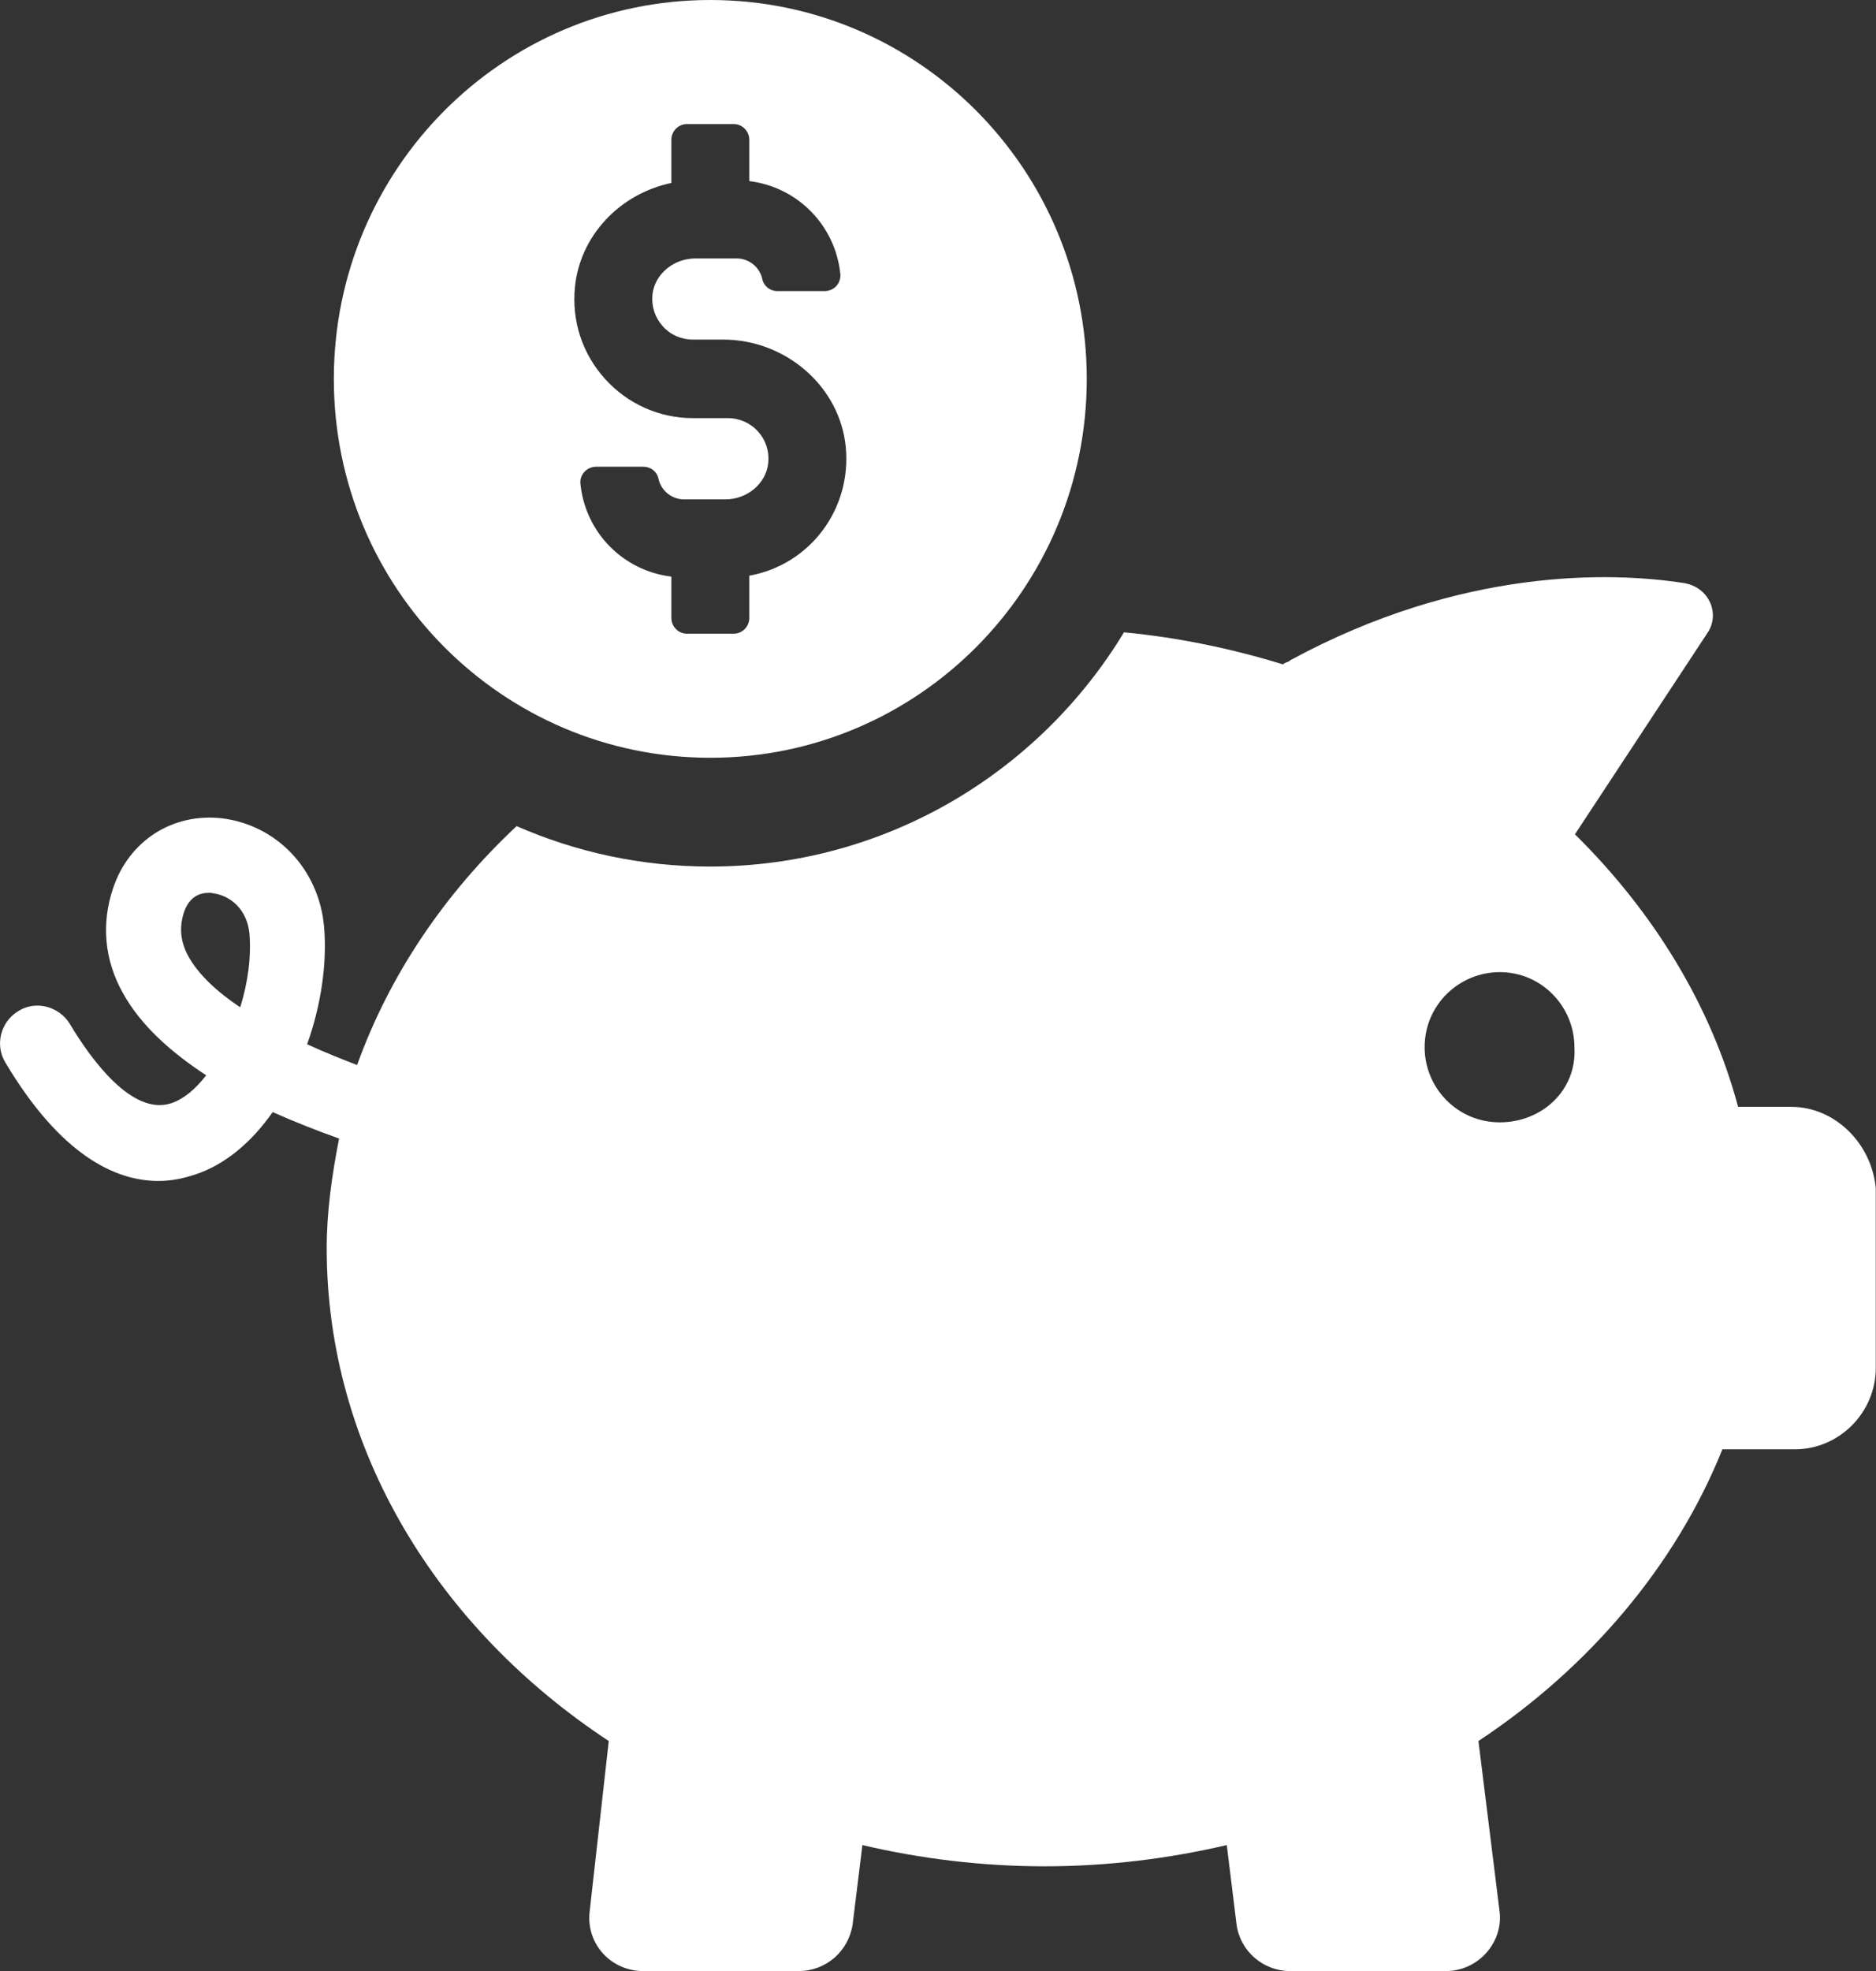
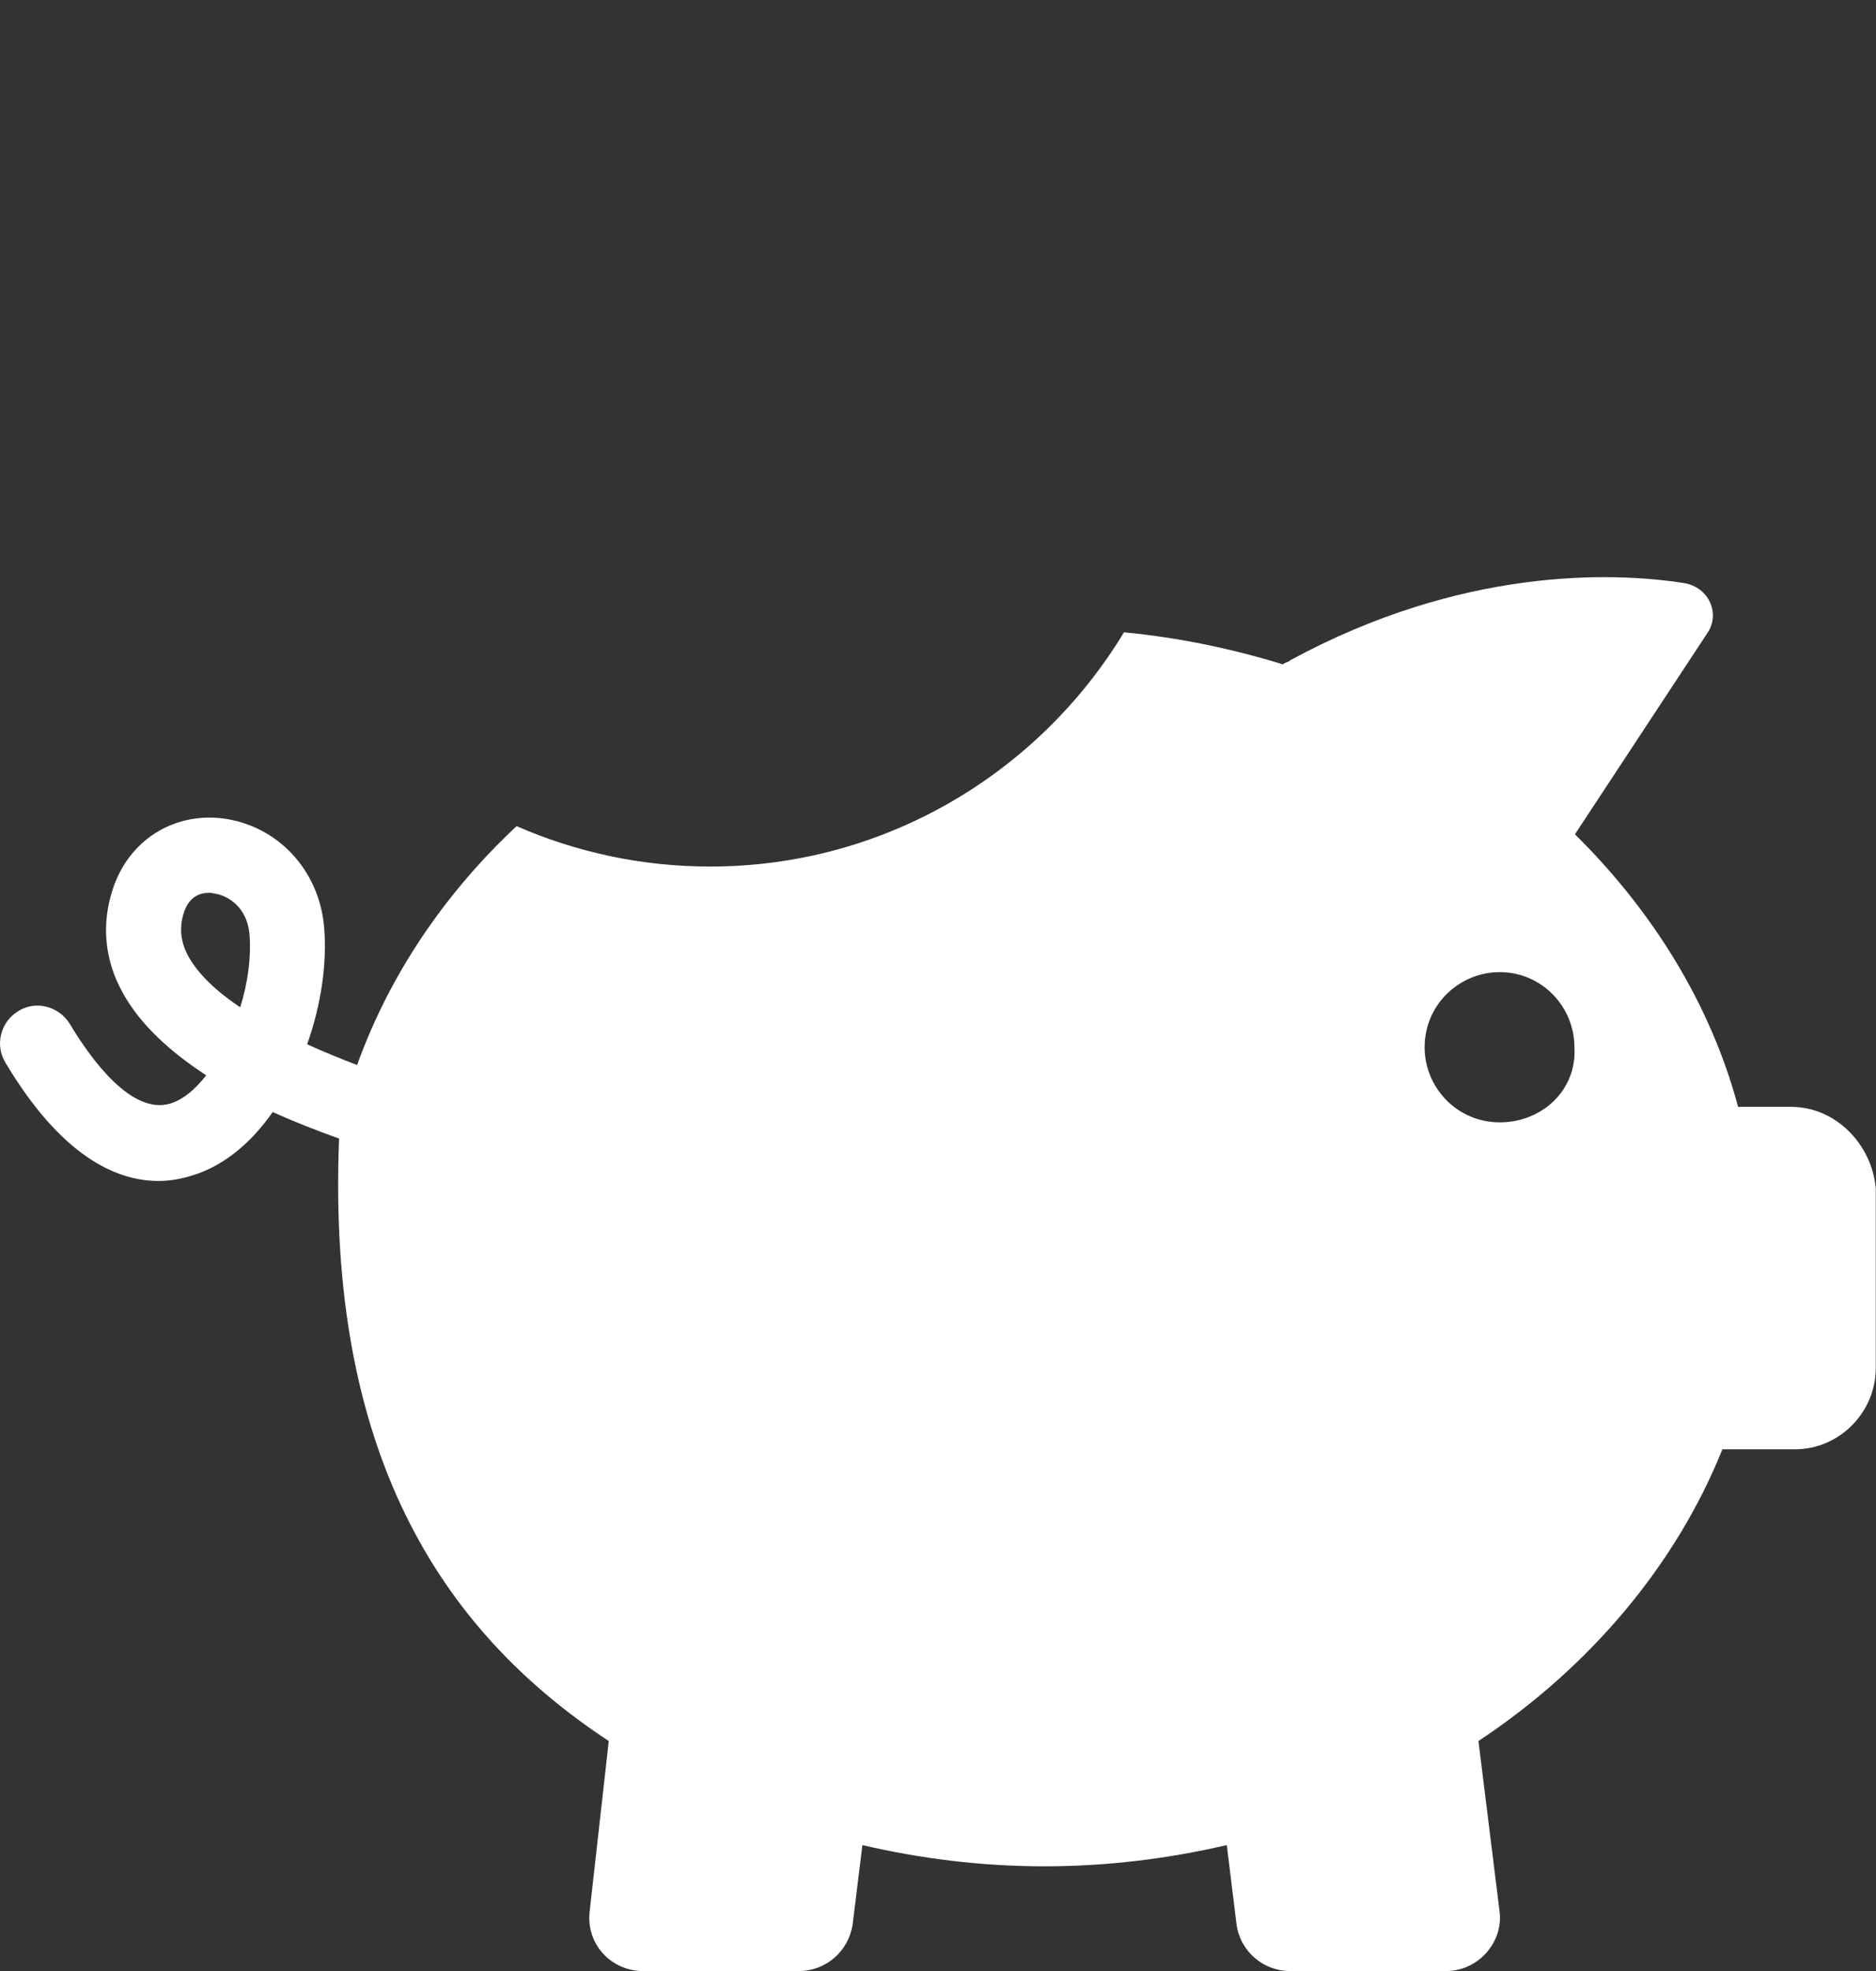
<svg xmlns="http://www.w3.org/2000/svg" width="60" height="63" viewBox="0 0 60 63" fill="none">
  <rect x="0" y="0" width="60" height="63" fill="#333333" stroke="none" />
  <g clip-path="url(#clip0_72_6779)">
-     <path d="M57.3 35.377H55.589C54.715 32.115 52.872 29.134 50.371 26.667L54.602 20.242C55.03 19.629 54.667 18.77 53.861 18.637C51.523 18.273 46.733 18.14 41.266 21.104C41.216 21.17 41.086 21.17 41.036 21.237C39.423 20.74 37.709 20.378 35.948 20.211C33.231 24.699 28.309 27.698 22.712 27.698C20.507 27.698 18.417 27.234 16.523 26.406C14.219 28.559 12.458 31.159 11.421 34.042C10.91 33.844 10.367 33.629 9.823 33.378C10.267 32.137 10.466 30.795 10.365 29.619C10.199 27.779 8.851 26.375 7.106 26.157C5.524 25.974 4.125 26.869 3.616 28.393C3.237 29.518 3.336 30.679 3.928 31.736C4.488 32.762 5.476 33.641 6.595 34.37C6.249 34.817 5.87 35.133 5.476 35.264C4.226 35.676 2.908 33.856 2.234 32.729C1.889 32.166 1.147 31.966 0.588 32.316C0.012 32.663 -0.171 33.409 0.177 33.972C1.939 36.92 3.684 37.748 5.066 37.748C5.493 37.748 5.872 37.663 6.218 37.55C7.207 37.233 8.061 36.49 8.721 35.546C9.463 35.877 10.187 36.159 10.845 36.391C10.615 37.567 10.449 38.725 10.449 39.901C10.449 46.325 14.006 52.056 19.47 55.649L18.861 61.081C18.729 62.123 19.535 63.002 20.572 63.002H25.542C26.416 63.002 27.138 62.372 27.27 61.51L27.582 58.975C29.411 59.405 31.386 59.654 33.409 59.654C35.432 59.654 37.393 59.405 39.236 58.975L39.548 61.51C39.663 62.37 40.405 63.002 41.259 63.002H46.248C47.285 63.002 48.092 62.073 47.959 61.081L47.285 55.649C50.842 53.297 53.606 50.016 55.087 46.325H57.408C58.824 46.325 59.993 45.149 59.993 43.725V37.979C59.861 36.555 58.692 35.379 57.293 35.379L57.3 35.377ZM7.682 32.197C6.94 31.7 6.348 31.154 6.019 30.558C5.772 30.095 5.724 29.648 5.887 29.151C6.052 28.67 6.381 28.538 6.676 28.538C6.727 28.538 6.775 28.538 6.825 28.555C7.336 28.62 7.895 29.035 7.977 29.832C8.042 30.578 7.927 31.42 7.682 32.2V32.197ZM47.967 35.874C46.601 35.874 45.564 34.764 45.564 33.475C45.564 32.101 46.683 31.073 47.967 31.073C49.318 31.073 50.355 32.183 50.355 33.475C50.436 34.848 49.318 35.874 47.967 35.874Z" fill="white" />
-     <path d="M22.718 24.221C29.368 24.221 34.758 18.802 34.758 12.112C34.758 5.422 29.368 0 22.718 0C16.067 0 10.677 5.422 10.677 12.112C10.677 18.802 16.067 24.221 22.718 24.221ZM21.472 5.847V4.469C21.472 4.193 21.695 3.966 21.971 3.966H23.466C23.742 3.966 23.965 4.193 23.965 4.469V5.789C25.506 5.977 26.718 7.201 26.877 8.763C26.889 8.899 26.843 9.036 26.752 9.138C26.656 9.244 26.517 9.304 26.375 9.304H24.861C24.628 9.304 24.426 9.145 24.381 8.92C24.299 8.541 23.956 8.261 23.565 8.261H22.24C21.537 8.261 20.934 8.771 20.867 9.42C20.831 9.792 20.946 10.149 21.196 10.427C21.438 10.7 21.789 10.854 22.151 10.854H23.125C25.139 10.854 26.862 12.361 27.049 14.282C27.244 16.279 25.9 18.053 23.965 18.401V19.75C23.965 20.028 23.742 20.255 23.466 20.255H21.971C21.695 20.255 21.472 20.028 21.472 19.75V18.43C19.929 18.244 18.719 17.022 18.563 15.458C18.549 15.323 18.595 15.19 18.686 15.088C18.782 14.98 18.921 14.919 19.065 14.919H20.579C20.814 14.919 21.014 15.076 21.059 15.299C21.141 15.682 21.484 15.962 21.875 15.962H23.198C23.903 15.962 24.506 15.451 24.57 14.799C24.609 14.427 24.494 14.07 24.246 13.794C24.002 13.522 23.651 13.365 23.286 13.365H22.154C21.093 13.365 20.07 12.911 19.353 12.114C18.626 11.31 18.282 10.267 18.388 9.179C18.547 7.549 19.804 6.2 21.472 5.847Z" fill="white" />
+     <path d="M57.3 35.377H55.589C54.715 32.115 52.872 29.134 50.371 26.667L54.602 20.242C55.03 19.629 54.667 18.77 53.861 18.637C51.523 18.273 46.733 18.14 41.266 21.104C41.216 21.17 41.086 21.17 41.036 21.237C39.423 20.74 37.709 20.378 35.948 20.211C33.231 24.699 28.309 27.698 22.712 27.698C20.507 27.698 18.417 27.234 16.523 26.406C14.219 28.559 12.458 31.159 11.421 34.042C10.91 33.844 10.367 33.629 9.823 33.378C10.267 32.137 10.466 30.795 10.365 29.619C10.199 27.779 8.851 26.375 7.106 26.157C5.524 25.974 4.125 26.869 3.616 28.393C3.237 29.518 3.336 30.679 3.928 31.736C4.488 32.762 5.476 33.641 6.595 34.37C6.249 34.817 5.87 35.133 5.476 35.264C4.226 35.676 2.908 33.856 2.234 32.729C1.889 32.166 1.147 31.966 0.588 32.316C0.012 32.663 -0.171 33.409 0.177 33.972C1.939 36.92 3.684 37.748 5.066 37.748C5.493 37.748 5.872 37.663 6.218 37.55C7.207 37.233 8.061 36.49 8.721 35.546C9.463 35.877 10.187 36.159 10.845 36.391C10.449 46.325 14.006 52.056 19.47 55.649L18.861 61.081C18.729 62.123 19.535 63.002 20.572 63.002H25.542C26.416 63.002 27.138 62.372 27.27 61.51L27.582 58.975C29.411 59.405 31.386 59.654 33.409 59.654C35.432 59.654 37.393 59.405 39.236 58.975L39.548 61.51C39.663 62.37 40.405 63.002 41.259 63.002H46.248C47.285 63.002 48.092 62.073 47.959 61.081L47.285 55.649C50.842 53.297 53.606 50.016 55.087 46.325H57.408C58.824 46.325 59.993 45.149 59.993 43.725V37.979C59.861 36.555 58.692 35.379 57.293 35.379L57.3 35.377ZM7.682 32.197C6.94 31.7 6.348 31.154 6.019 30.558C5.772 30.095 5.724 29.648 5.887 29.151C6.052 28.67 6.381 28.538 6.676 28.538C6.727 28.538 6.775 28.538 6.825 28.555C7.336 28.62 7.895 29.035 7.977 29.832C8.042 30.578 7.927 31.42 7.682 32.2V32.197ZM47.967 35.874C46.601 35.874 45.564 34.764 45.564 33.475C45.564 32.101 46.683 31.073 47.967 31.073C49.318 31.073 50.355 32.183 50.355 33.475C50.436 34.848 49.318 35.874 47.967 35.874Z" fill="white" />
  </g>
  <defs>
    <clipPath id="clip0_72_6779">
      <rect width="60" height="63" fill="white" />
    </clipPath>
  </defs>
</svg>